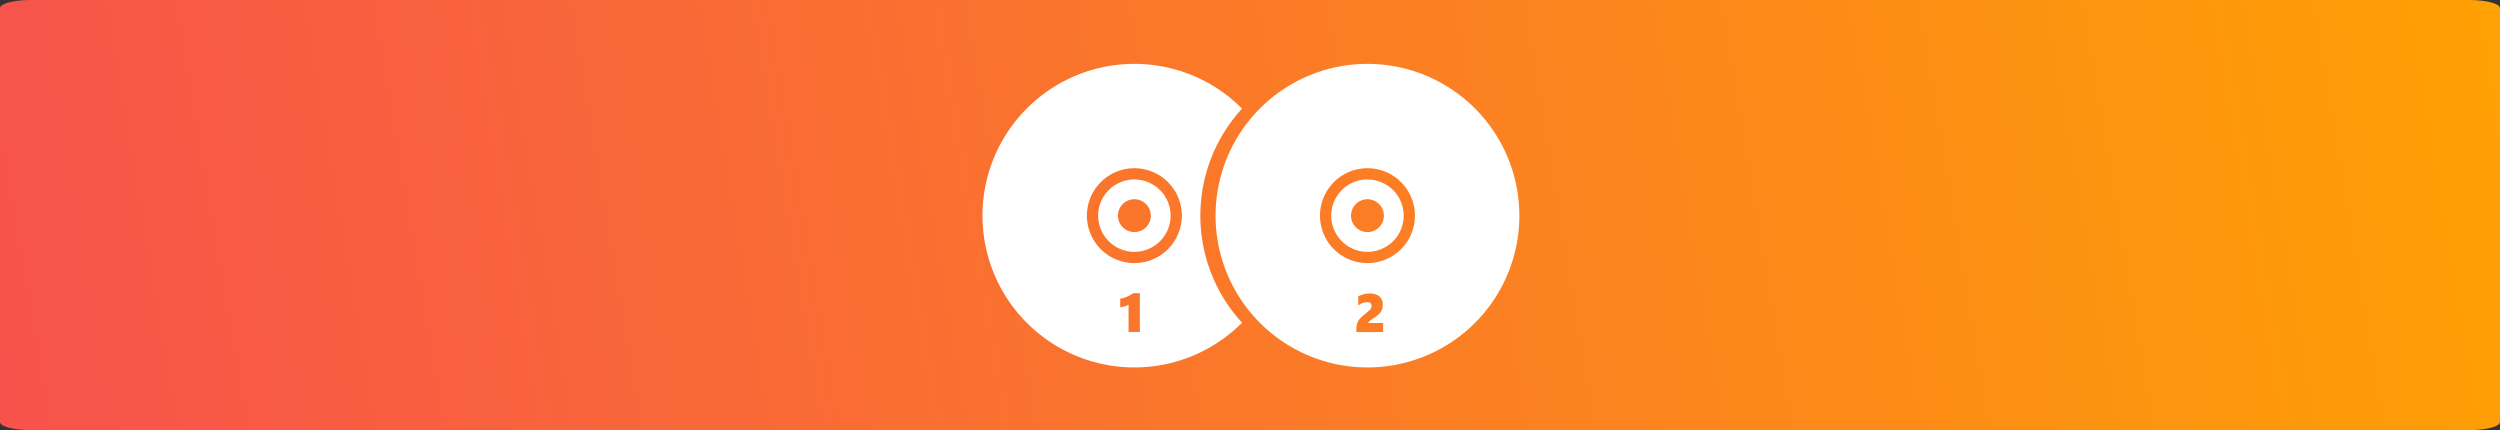
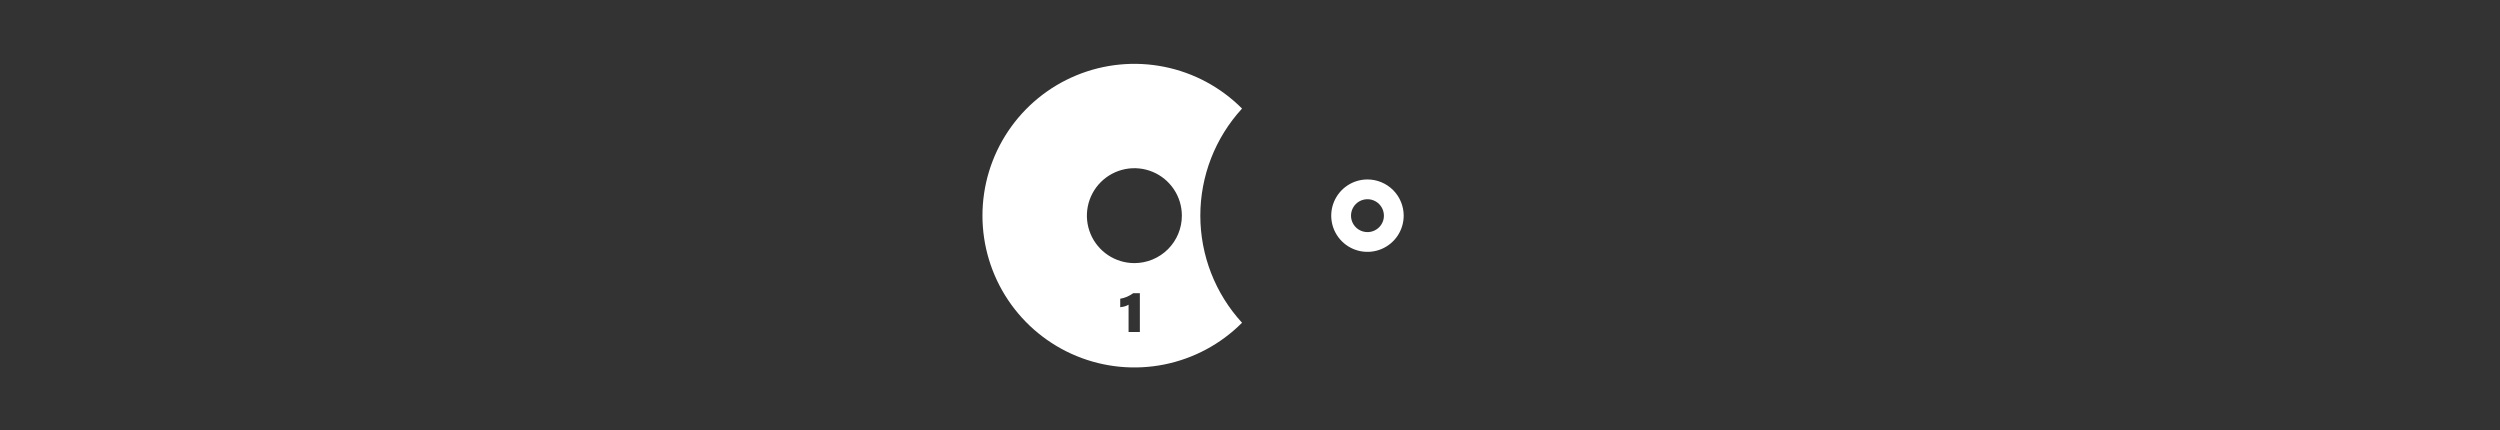
<svg xmlns="http://www.w3.org/2000/svg" width="744" height="128" viewBox="0 0 744 128" fill="none">
  <rect x="0" y="0" width="744" height="128" fill="#333333" stroke="none" />
-   <path d="M734.843 0H9.157C4.1 0 0 1.081 0 2.415V125.585C0 126.919 4.1 128 9.157 128H734.843C739.9 128 744 126.919 744 125.585V2.415C744 1.081 739.9 0 734.843 0Z" fill="url(#paint0_linear_931_474)" />
-   <path d="M337.592 53.405C335.46 53.405 333.375 54.037 331.602 55.221C329.829 56.405 328.447 58.087 327.631 60.056C326.815 62.025 326.602 64.191 327.018 66.281C327.434 68.371 328.461 70.291 329.968 71.797C331.476 73.304 333.397 74.33 335.489 74.746C337.58 75.162 339.748 74.948 341.718 74.133C343.688 73.317 345.372 71.936 346.557 70.165C347.741 68.393 348.374 66.31 348.374 64.179C348.374 61.322 347.238 58.581 345.216 56.561C343.194 54.54 340.451 53.405 337.592 53.405ZM337.592 69.075C336.623 69.076 335.676 68.789 334.87 68.251C334.064 67.713 333.436 66.949 333.065 66.055C332.694 65.16 332.596 64.176 332.785 63.226C332.974 62.276 333.44 61.404 334.125 60.719C334.81 60.034 335.683 59.568 336.633 59.379C337.584 59.189 338.569 59.286 339.464 59.657C340.359 60.027 341.125 60.654 341.663 61.459C342.202 62.264 342.489 63.211 342.489 64.179C342.489 65.477 341.973 66.722 341.055 67.64C340.136 68.558 338.891 69.074 337.592 69.074V69.075Z" fill="white" />
  <path d="M406.955 53.405C404.823 53.405 402.738 54.037 400.965 55.221C399.192 56.405 397.811 58.087 396.995 60.056C396.178 62.025 395.965 64.191 396.381 66.281C396.797 68.371 397.824 70.291 399.332 71.797C400.839 73.304 402.761 74.33 404.852 74.746C406.943 75.162 409.111 74.948 411.081 74.133C413.051 73.317 414.735 71.936 415.92 70.165C417.104 68.393 417.737 66.31 417.737 64.179C417.737 62.764 417.458 61.363 416.916 60.056C416.374 58.749 415.58 57.561 414.579 56.56C413.578 55.56 412.389 54.767 411.081 54.225C409.773 53.684 408.371 53.405 406.955 53.405ZM406.955 69.075C405.986 69.075 405.039 68.788 404.234 68.25C403.428 67.712 402.8 66.948 402.429 66.053C402.059 65.159 401.962 64.174 402.151 63.225C402.34 62.275 402.806 61.403 403.491 60.718C404.176 60.033 405.049 59.567 406 59.378C406.95 59.189 407.935 59.286 408.83 59.657C409.725 60.027 410.49 60.655 411.029 61.46C411.567 62.265 411.854 63.212 411.854 64.18C411.854 65.478 411.338 66.723 410.419 67.641C409.5 68.558 408.254 69.074 406.955 69.074V69.075Z" fill="white" />
  <path d="M369.631 32.308C363.317 25.968 355.262 21.644 346.486 19.884C337.711 18.123 328.61 19.006 320.337 22.419C312.063 25.832 304.99 31.622 300.013 39.056C295.036 46.49 292.379 55.233 292.379 64.178C292.379 73.122 295.036 81.865 300.013 89.299C304.99 96.733 312.063 102.523 320.337 105.937C328.61 109.35 337.711 110.232 346.486 108.471C355.262 106.711 363.317 102.387 369.631 96.047C361.647 87.351 357.218 75.979 357.218 64.178C357.218 52.376 361.647 41.004 369.631 32.308ZM339.223 98.813H335.862V90.681C335.503 90.893 335.119 91.058 334.719 91.174C334.28 91.295 333.831 91.379 333.378 91.422V88.9C334.059 88.788 334.725 88.596 335.362 88.329C336.025 88.041 336.655 87.683 337.242 87.261H339.221L339.223 98.813ZM337.589 78.301C334.794 78.3 332.062 77.472 329.738 75.919C327.415 74.367 325.604 72.162 324.535 69.581C323.466 67.001 323.186 64.161 323.732 61.422C324.277 58.683 325.624 56.167 327.6 54.192C329.577 52.218 332.095 50.873 334.836 50.328C337.577 49.784 340.418 50.063 343 51.132C345.582 52.201 347.789 54.011 349.342 56.334C350.895 58.656 351.723 61.386 351.723 64.179C351.723 66.034 351.358 67.87 350.647 69.584C349.937 71.297 348.896 72.854 347.583 74.166C346.271 75.477 344.712 76.517 342.998 77.227C341.283 77.936 339.445 78.301 337.589 78.301Z" fill="white" />
-   <path d="M406.957 19.002C398.016 19.002 389.275 21.652 381.84 26.616C374.406 31.58 368.611 38.636 365.189 46.891C361.768 55.146 360.872 64.23 362.617 72.993C364.361 81.757 368.667 89.807 374.99 96.125C381.312 102.443 389.368 106.746 398.137 108.489C406.907 110.232 415.997 109.338 424.258 105.918C432.519 102.499 439.58 96.708 444.547 89.279C449.515 81.85 452.166 73.115 452.166 64.18C452.166 52.198 447.403 40.707 438.925 32.234C430.447 23.762 418.947 19.002 406.957 19.002ZM411.615 98.814H403.65V97.908C403.639 97.342 403.719 96.778 403.886 96.237C404.051 95.751 404.304 95.3 404.632 94.906C405.165 94.312 405.758 93.776 406.402 93.306C406.821 92.99 407.219 92.649 407.597 92.285C407.773 92.107 407.922 91.904 408.038 91.683C408.136 91.487 408.186 91.271 408.184 91.052C408.184 90.301 407.732 89.925 406.828 89.925C405.867 89.941 404.943 90.296 404.219 90.927V88.177C404.775 87.887 405.364 87.664 405.972 87.513C406.522 87.386 407.084 87.323 407.648 87.324C408.879 87.324 409.83 87.618 410.503 88.207C410.845 88.518 411.112 88.902 411.287 89.33C411.462 89.758 411.539 90.219 411.513 90.681C411.535 91.408 411.352 92.127 410.984 92.754C410.463 93.478 409.794 94.083 409.021 94.527C408.512 94.839 408.025 95.185 407.564 95.564C407.377 95.696 407.246 95.894 407.197 96.119H411.614L411.615 98.814ZM406.957 78.301C404.162 78.301 401.43 77.473 399.106 75.921C396.782 74.369 394.971 72.164 393.901 69.583C392.832 67.003 392.552 64.163 393.097 61.424C393.642 58.685 394.988 56.168 396.965 54.193C398.941 52.218 401.459 50.873 404.2 50.328C406.942 49.784 409.783 50.063 412.365 51.132C414.947 52.201 417.154 54.011 418.707 56.333C420.26 58.656 421.089 61.386 421.089 64.179C421.089 67.924 419.6 71.516 416.95 74.165C414.3 76.813 410.705 78.301 406.957 78.301Z" fill="white" />
  <defs>
    <linearGradient id="paint0_linear_931_474" x1="2.80328e-06" y1="128" x2="761" y2="5.20247e-05" gradientUnits="userSpaceOnUse">
      <stop stop-color="#F7524C" />
      <stop offset="1" stop-color="#FFA202" />
    </linearGradient>
  </defs>
</svg>